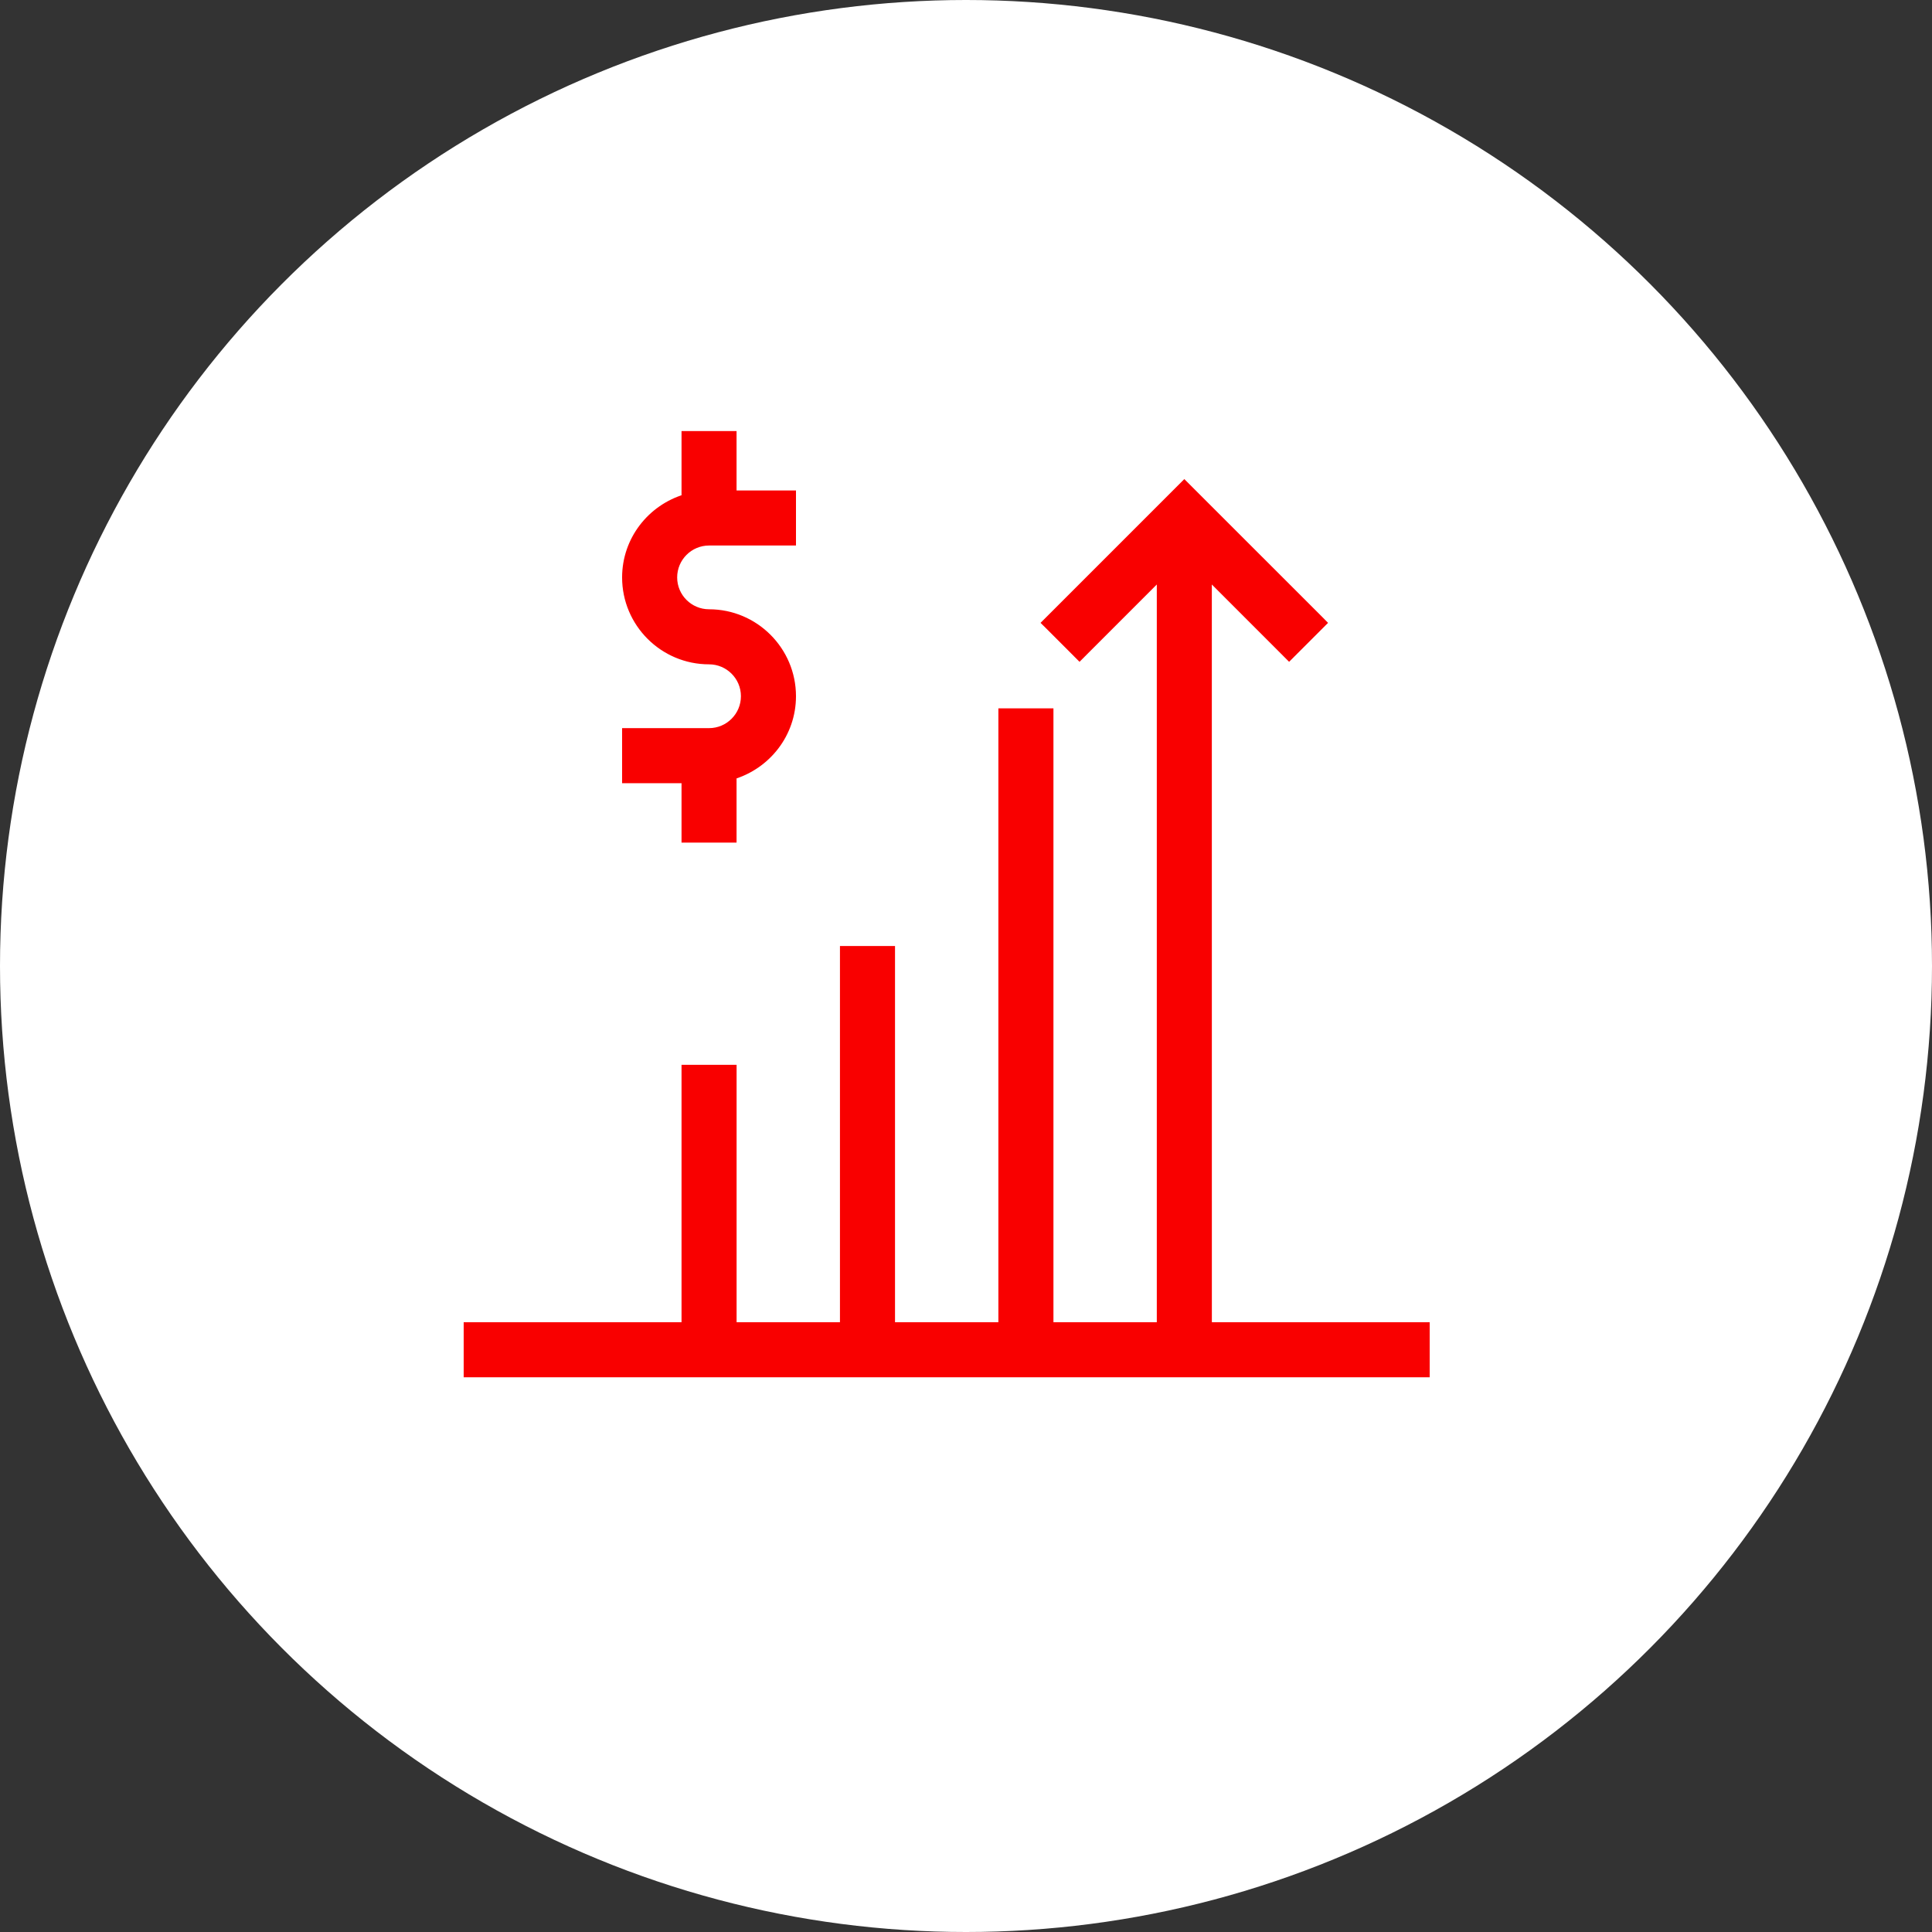
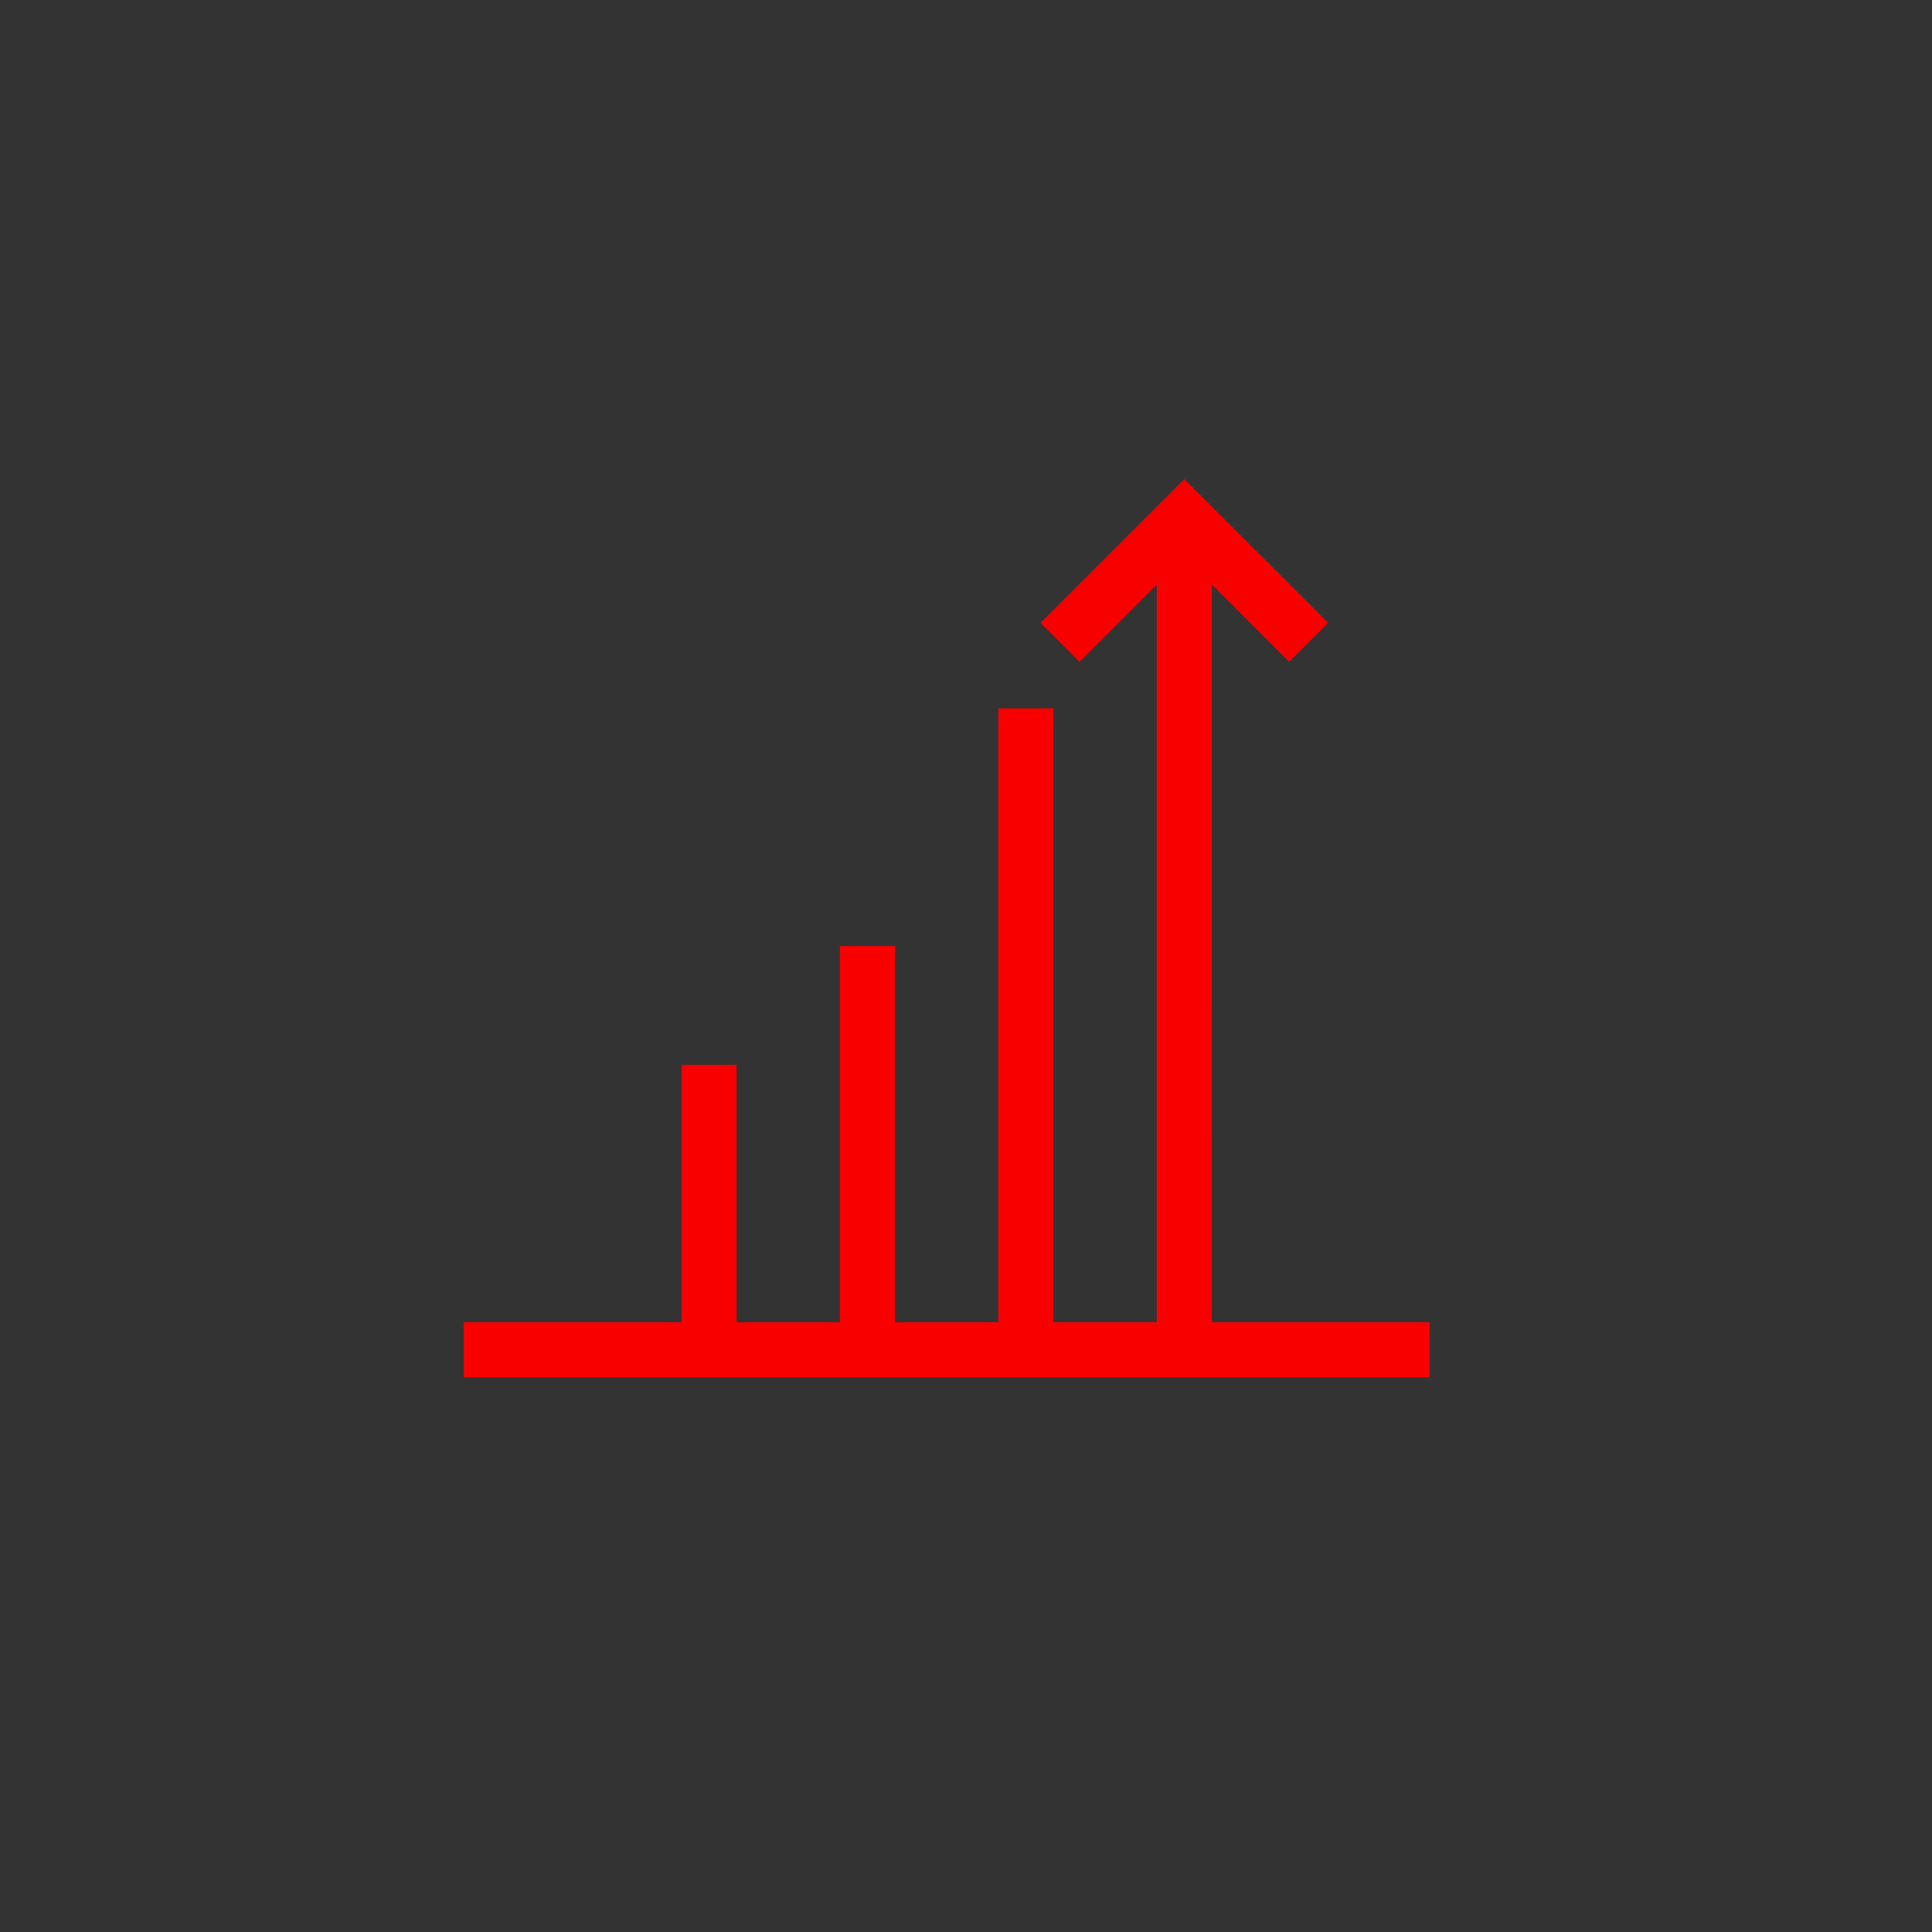
<svg xmlns="http://www.w3.org/2000/svg" width="50" height="50" viewBox="0 0 50 50" fill="none">
  <rect x="0" y="0" width="50" height="50" fill="#333333" stroke="none" />
-   <circle cx="25" cy="25" r="25" fill="white" />
-   <path d="M20.4 14.018H20.5V13.918V12.893V12.793H20.4H18.962V11.356V11.256H18.863H17.837H17.738V11.356V12.89C16.852 13.156 16.2 13.971 16.2 14.944C16.2 16.129 17.164 17.093 18.35 17.093C18.86 17.093 19.275 17.508 19.275 18.018C19.275 18.529 18.86 18.944 18.35 18.944H16.3H16.2V19.044V20.069V20.169H16.3H17.738V21.606V21.706H17.837H18.863H18.962V21.606V20.072C19.848 19.806 20.5 18.991 20.5 18.018C20.5 16.833 19.536 15.868 18.35 15.868C17.84 15.868 17.425 15.454 17.425 14.944C17.425 14.433 17.84 14.018 18.35 14.018H20.4Z" fill="#F90000" stroke="#F90000" stroke-width="0.2" />
-   <path d="M31.262 14.885L33.291 16.915L33.362 16.986L33.433 16.915L34.159 16.189L34.229 16.119L34.159 16.048L30.721 12.611L30.65 12.54L30.579 12.611L27.142 16.048L27.071 16.119L27.142 16.189L27.867 16.915L27.938 16.986L28.009 16.915L30.038 14.885V34.319H27.163V18.532V18.432H27.063H26.038H25.938V18.532V34.319H23.063V24.682V24.582H22.963H21.938H21.838V24.682V34.319H18.963V27.757V27.657H18.863H17.838H17.738V27.757V34.319H12.2H12.1V34.419V35.444V35.544H12.2H36.8H36.9V35.444V34.419V34.319H36.8H31.263L31.262 14.885Z" fill="#F90000" stroke="#F90000" stroke-width="0.2" />
+   <path d="M31.262 14.885L33.291 16.915L33.362 16.986L33.433 16.915L34.159 16.189L34.229 16.119L34.159 16.048L30.721 12.611L30.65 12.54L30.579 12.611L27.142 16.048L27.071 16.119L27.142 16.189L27.867 16.915L27.938 16.986L28.009 16.915L30.038 14.885V34.319H27.163V18.532V18.432H27.063H26.038H25.938V18.532V34.319H23.063V24.682V24.582H22.963H21.938H21.838V24.682V34.319H18.963V27.757V27.657H18.863H17.838H17.738V27.757V34.319H12.2H12.1V34.419V35.444V35.544H12.2H36.8H36.9V35.444V34.419V34.319H31.263L31.262 14.885Z" fill="#F90000" stroke="#F90000" stroke-width="0.2" />
</svg>